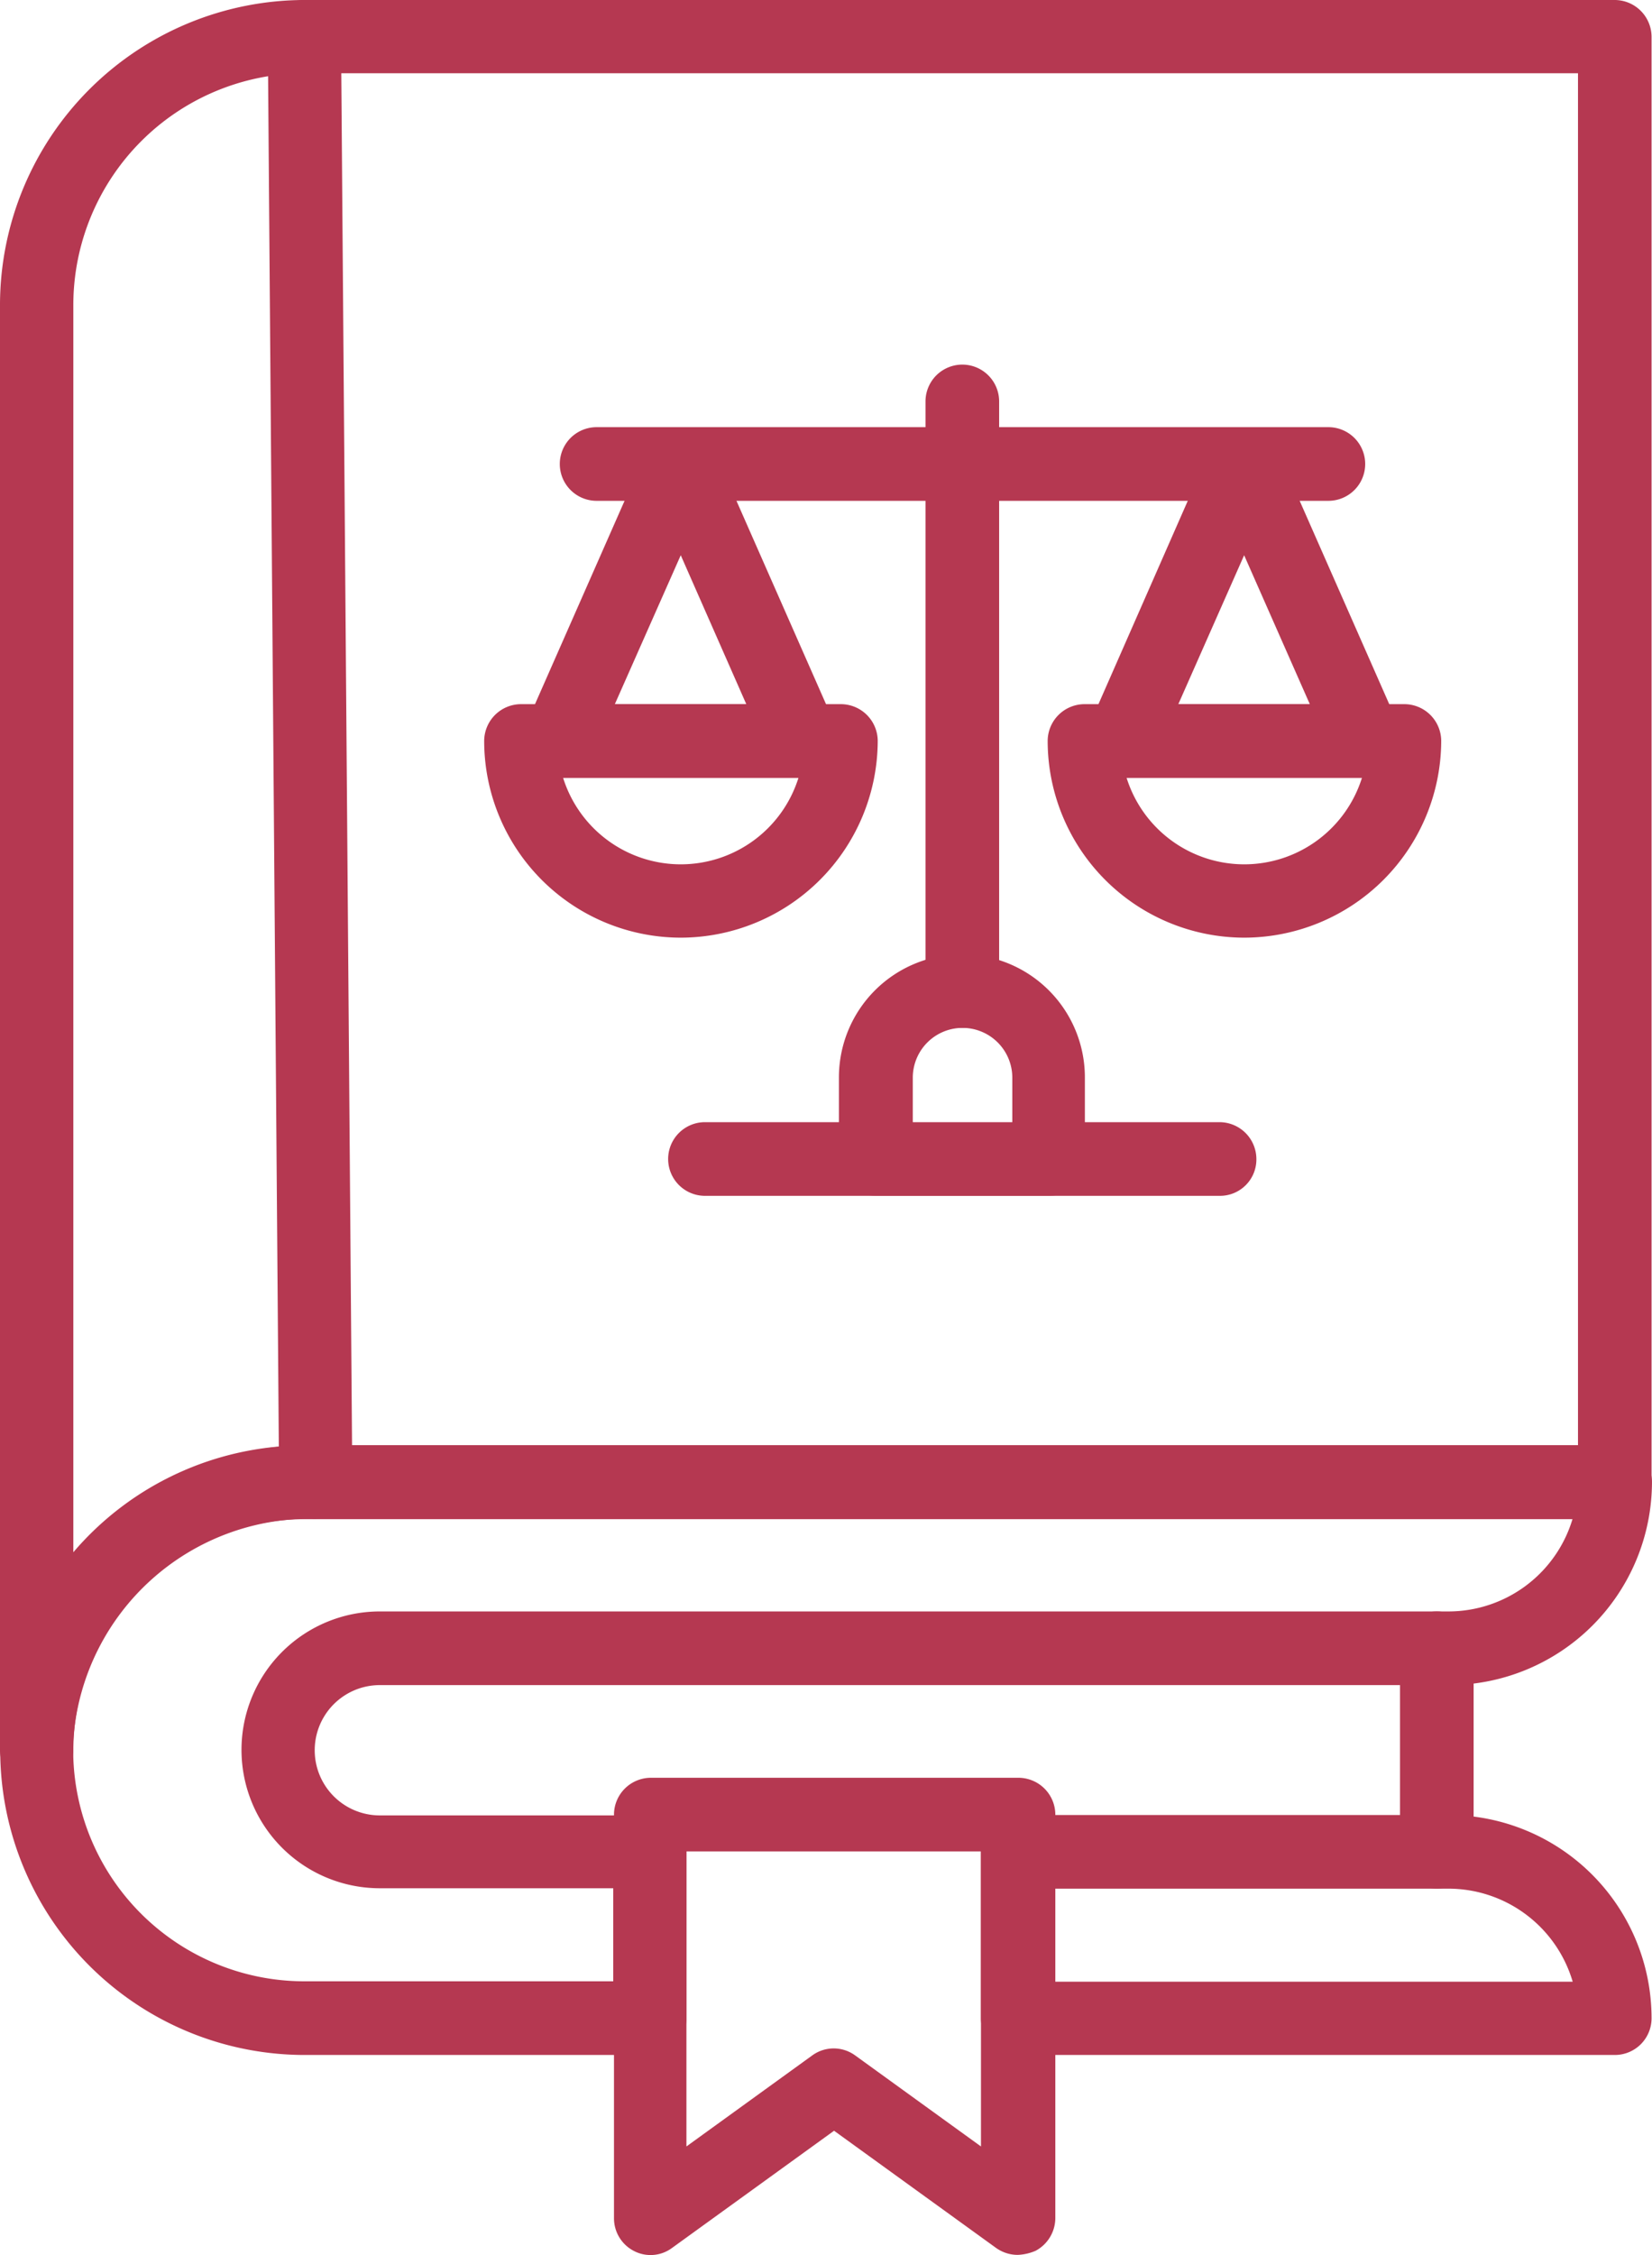
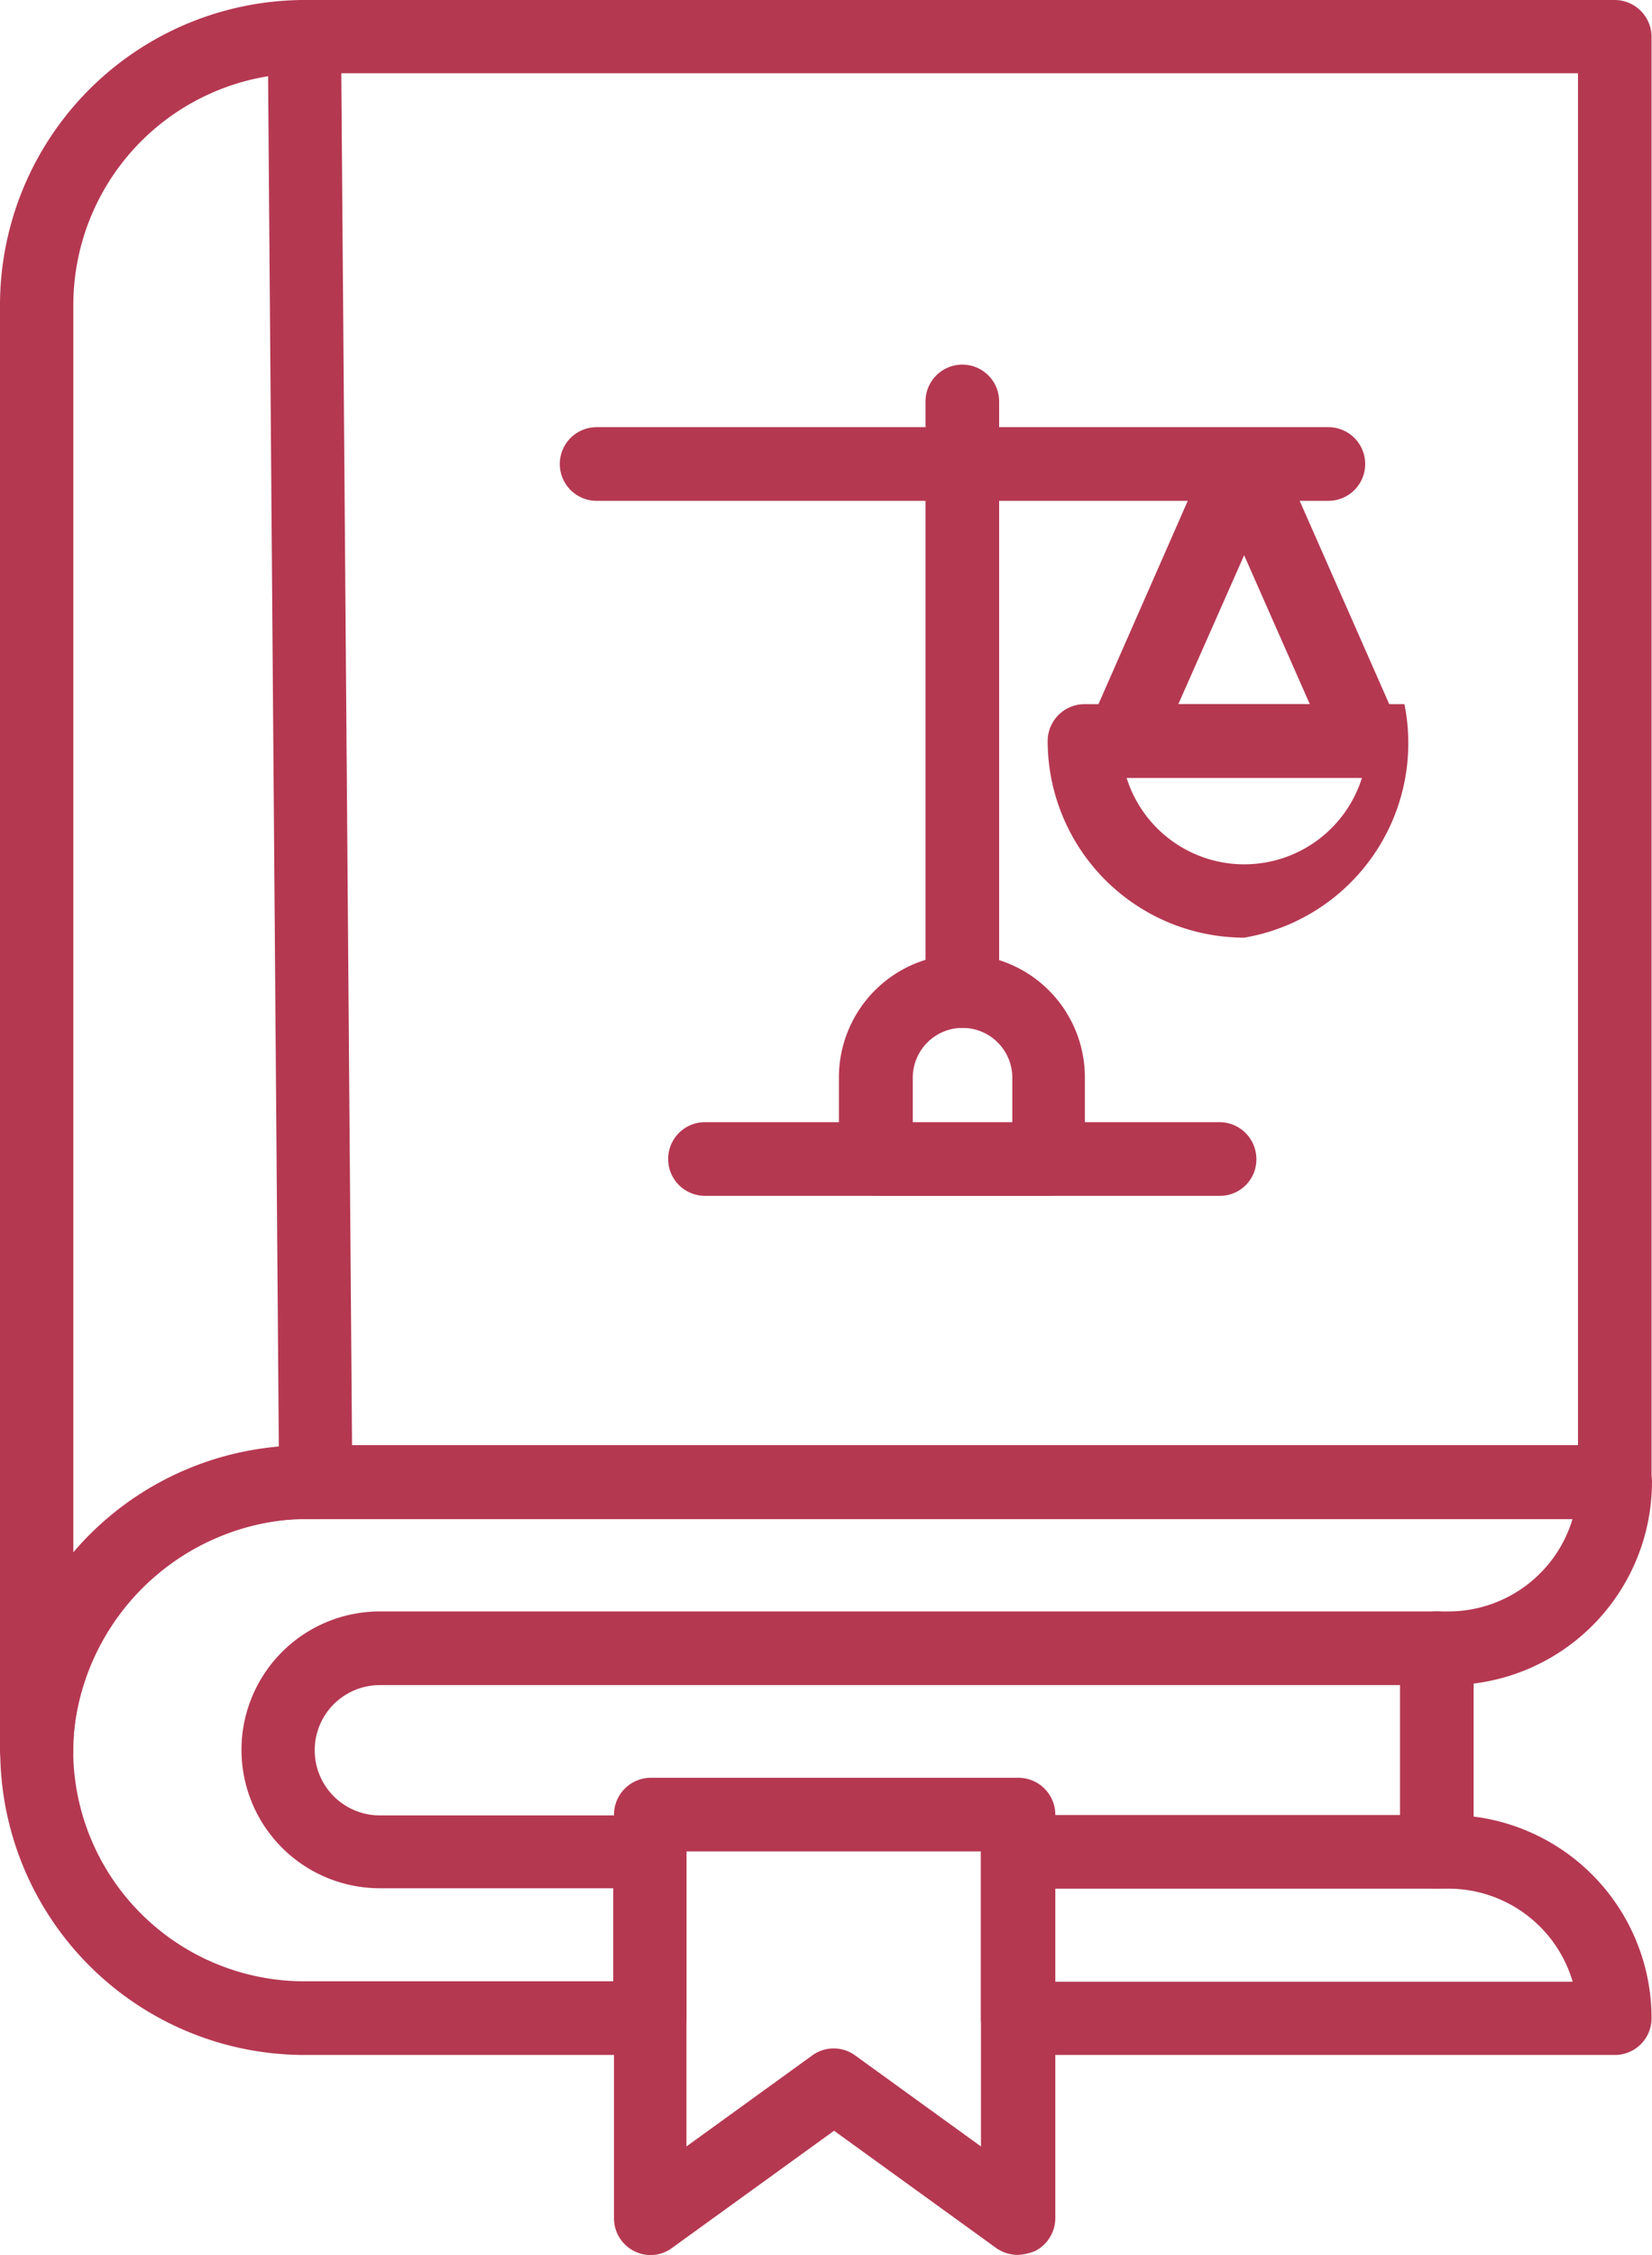
<svg xmlns="http://www.w3.org/2000/svg" width="48.576" height="66.277" viewBox="0 0 48.576 66.277">
  <g id="droit_civil" transform="translate(-2.6 -1.68)">
    <path id="Tracé_79" data-name="Tracé 79" d="M3.682,54.2A1.086,1.086,0,0,1,2.6,53.122V10.636A8.97,8.97,0,0,1,11.556,1.68H50.081a1.086,1.086,0,0,1,1.082,1.082V45.248a1.086,1.086,0,0,1-1.082,1.082H11.556a6.817,6.817,0,0,0-6.8,6.8A1.074,1.074,0,0,1,3.682,54.2ZM11.556,3.833a6.817,6.817,0,0,0-6.8,6.8v36.67a8.946,8.946,0,0,1,6.8-3.14H49V3.833Z" transform="translate(0 0)" fill="#b53851" />
    <path id="Tracé_80" data-name="Tracé 80" d="M38.292,49.647a1.086,1.086,0,0,1-1.082-1.082V42.582a1.082,1.082,0,0,1,2.165,0v5.983A1.086,1.086,0,0,1,38.292,49.647Z" transform="translate(6.556 7.542)" fill="#b53851" />
    <path id="Tracé_81" data-name="Tracé 81" d="M10.635,46.319a1.084,1.084,0,0,1-1.082-1.07L9.22,2.762a1.076,1.076,0,1,1,2.153-.012l.333,42.486a1.061,1.061,0,0,1-1.07,1.082Z" transform="translate(1.254 0)" fill="#b53851" />
    <path id="Tracé_82" data-name="Tracé 82" d="M21.7,55.314H11.555A8.954,8.954,0,0,1,2.623,45.8a9.135,9.135,0,0,1,9.254-8.409H50.092a1.086,1.086,0,0,1,1.082,1.082A5.975,5.975,0,0,1,45.2,44.443H13.768a1.915,1.915,0,1,0,0,3.83H21.7a1.086,1.086,0,0,1,1.082,1.082v4.888A1.069,1.069,0,0,1,21.7,55.314Zm-9.836-15.76a6.983,6.983,0,0,0-7.1,6.375,6.8,6.8,0,0,0,6.792,7.22h9.075V50.414H13.768a4.068,4.068,0,1,1,0-8.136H45.192a3.811,3.811,0,0,0,3.652-2.736H11.865Z" transform="translate(0.001 6.764)" fill="#b53851" />
    <path id="Tracé_83" data-name="Tracé 83" d="M45.488,53.583H27.932A1.086,1.086,0,0,1,26.85,52.5V47.612a1.086,1.086,0,0,1,1.082-1.082H40.6A5.975,5.975,0,0,1,46.57,52.5,1.079,1.079,0,0,1,45.488,53.583ZM29,51.43H44.251A3.811,3.811,0,0,0,40.6,48.695H29Z" transform="translate(4.593 8.495)" fill="#b53851" />
    <path id="Tracé_84" data-name="Tracé 84" d="M29.65,59.633a1.1,1.1,0,0,1-.63-.2l-4.77-3.449-4.77,3.449a1.058,1.058,0,0,1-1.118.083,1.08,1.08,0,0,1-.583-.963V46.692a1.086,1.086,0,0,1,1.082-1.082H29.674a1.086,1.086,0,0,1,1.082,1.082V58.551a1.094,1.094,0,0,1-.583.963A1.5,1.5,0,0,1,29.65,59.633ZM19.909,47.775v8.671l3.7-2.676a1.071,1.071,0,0,1,1.261,0l3.7,2.676V47.775Z" transform="translate(2.875 8.321)" fill="#b53851" />
-     <path id="Tracé_85" data-name="Tracé 85" d="M34.281,25.943A5.787,5.787,0,0,1,28.5,20.162a1.086,1.086,0,0,1,1.082-1.082h9.408a1.086,1.086,0,0,1,1.082,1.082A5.8,5.8,0,0,1,34.281,25.943Zm-3.461-4.7a3.626,3.626,0,0,0,6.922,0Z" transform="translate(4.906 3.296)" fill="#b53851" />
+     <path id="Tracé_85" data-name="Tracé 85" d="M34.281,25.943A5.787,5.787,0,0,1,28.5,20.162a1.086,1.086,0,0,1,1.082-1.082h9.408A5.8,5.8,0,0,1,34.281,25.943Zm-3.461-4.7a3.626,3.626,0,0,0,6.922,0Z" transform="translate(4.906 3.296)" fill="#b53851" />
    <path id="Tracé_86" data-name="Tracé 86" d="M37.684,22.537H30.512a1.067,1.067,0,0,1-.9-.488,1.08,1.08,0,0,1-.083-1.023L33.1,12.9a1.069,1.069,0,0,1,.987-.642,1.081,1.081,0,0,1,.987.642l3.58,8.124a1.08,1.08,0,0,1-.083,1.023A1.059,1.059,0,0,1,37.684,22.537Zm-5.519-2.165h3.866L34.1,15.995Z" transform="translate(5.083 2.004)" fill="#b53851" />
-     <path id="Tracé_87" data-name="Tracé 87" d="M20.351,25.943a5.787,5.787,0,0,1-5.781-5.781,1.086,1.086,0,0,1,1.082-1.082h9.408a1.086,1.086,0,0,1,1.082,1.082A5.8,5.8,0,0,1,20.351,25.943Zm-3.461-4.7a3.626,3.626,0,0,0,6.922,0Z" transform="translate(2.267 3.296)" fill="#b53851" />
-     <path id="Tracé_88" data-name="Tracé 88" d="M23.754,22.537H16.582a1.067,1.067,0,0,1-.9-.488,1.08,1.08,0,0,1-.083-1.023l3.58-8.124a1.08,1.08,0,0,1,1.974,0l3.58,8.124a1.08,1.08,0,0,1-.083,1.023A1.044,1.044,0,0,1,23.754,22.537Zm-5.519-2.165H22.1l-1.927-4.377Z" transform="translate(2.444 2.004)" fill="#b53851" />
    <path id="Tracé_89" data-name="Tracé 89" d="M26.562,30.185A1.086,1.086,0,0,1,25.48,29.1V11.772a1.082,1.082,0,0,1,2.165,0V29.114A1.084,1.084,0,0,1,26.562,30.185Z" transform="translate(4.334 1.707)" fill="#b53851" />
    <path id="Tracé_90" data-name="Tracé 90" d="M39.039,14.4H17.522a1.082,1.082,0,1,1,0-2.165H39.039a1.082,1.082,0,1,1,0,2.165Z" transform="translate(2.621 2)" fill="#b53851" />
    <path id="Tracé_91" data-name="Tracé 91" d="M29.513,32.361H24.422a1.086,1.086,0,0,1-1.082-1.082v-2.4a3.616,3.616,0,1,1,7.232,0v2.4A1.044,1.044,0,0,1,29.513,32.361ZM25.5,30.208h2.938v-1.32a1.463,1.463,0,1,0-2.926,0v1.32Z" transform="translate(3.928 4.466)" fill="#b53851" />
    <path id="Tracé_92" data-name="Tracé 92" d="M35.344,31.575H20.2a1.082,1.082,0,0,1,0-2.165H35.332a1.086,1.086,0,0,1,1.082,1.082A1.069,1.069,0,0,1,35.344,31.575Z" transform="translate(3.129 5.252)" fill="#b53851" />
  </g>
</svg>